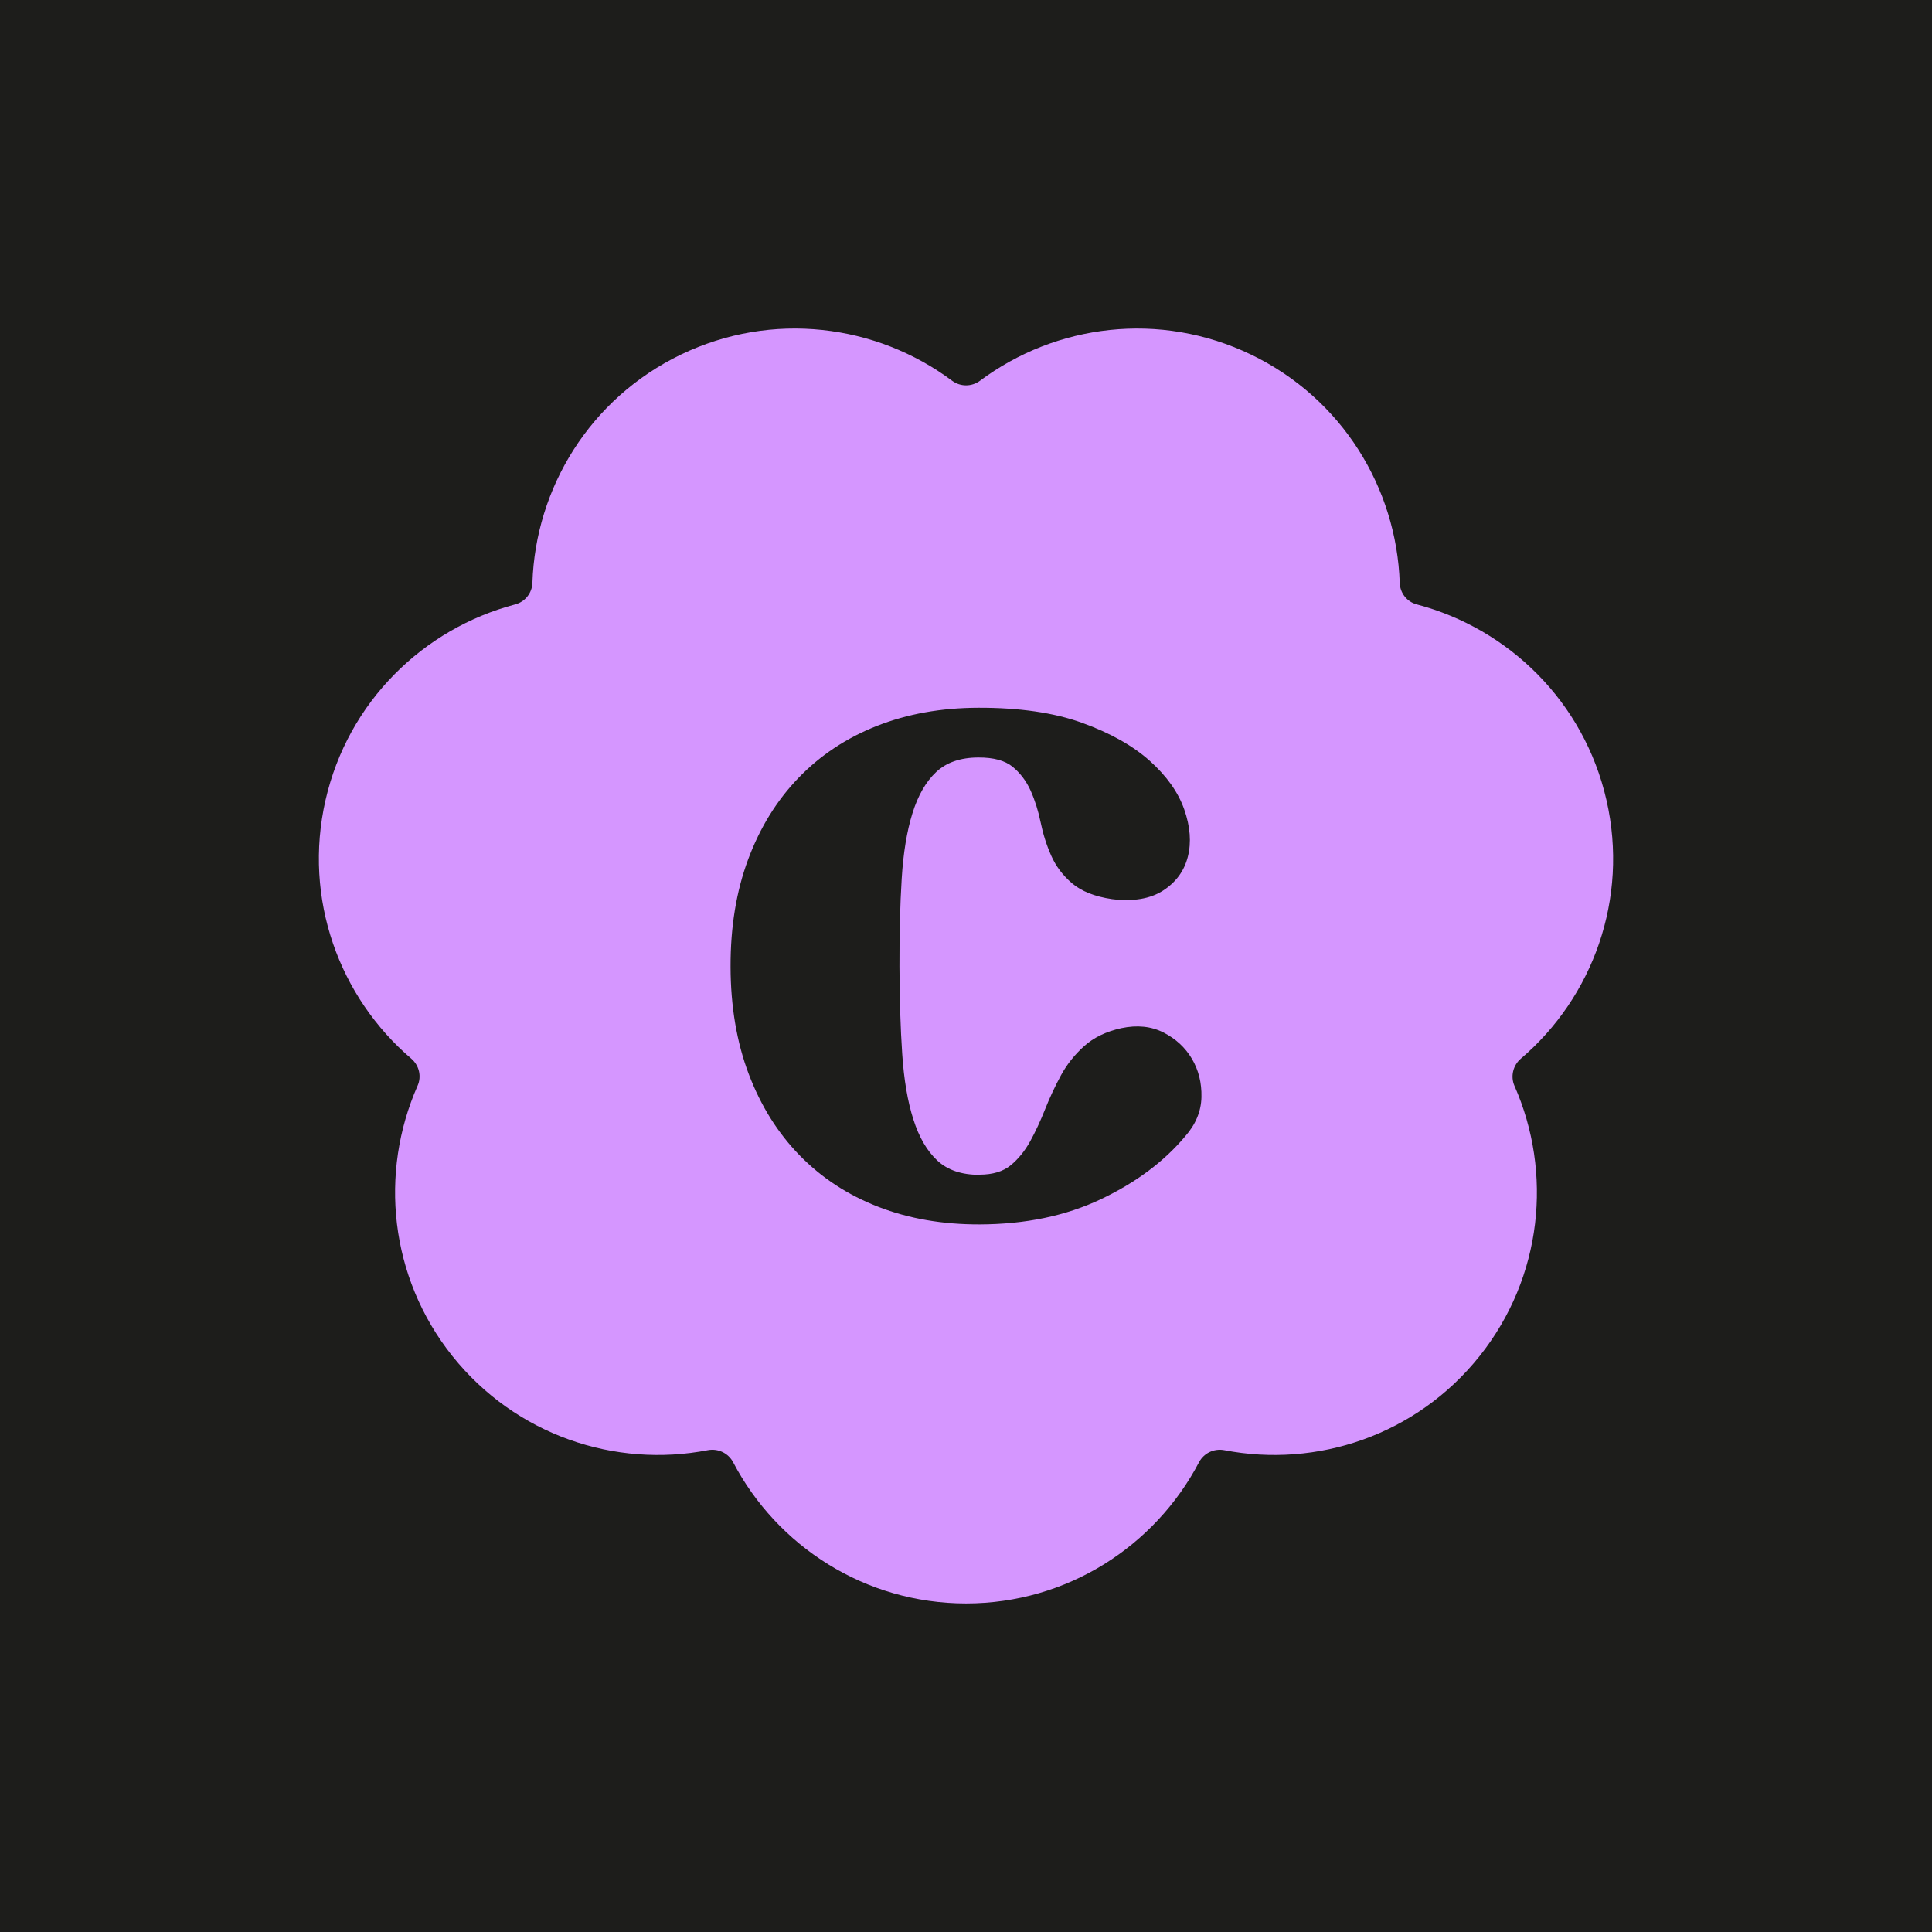
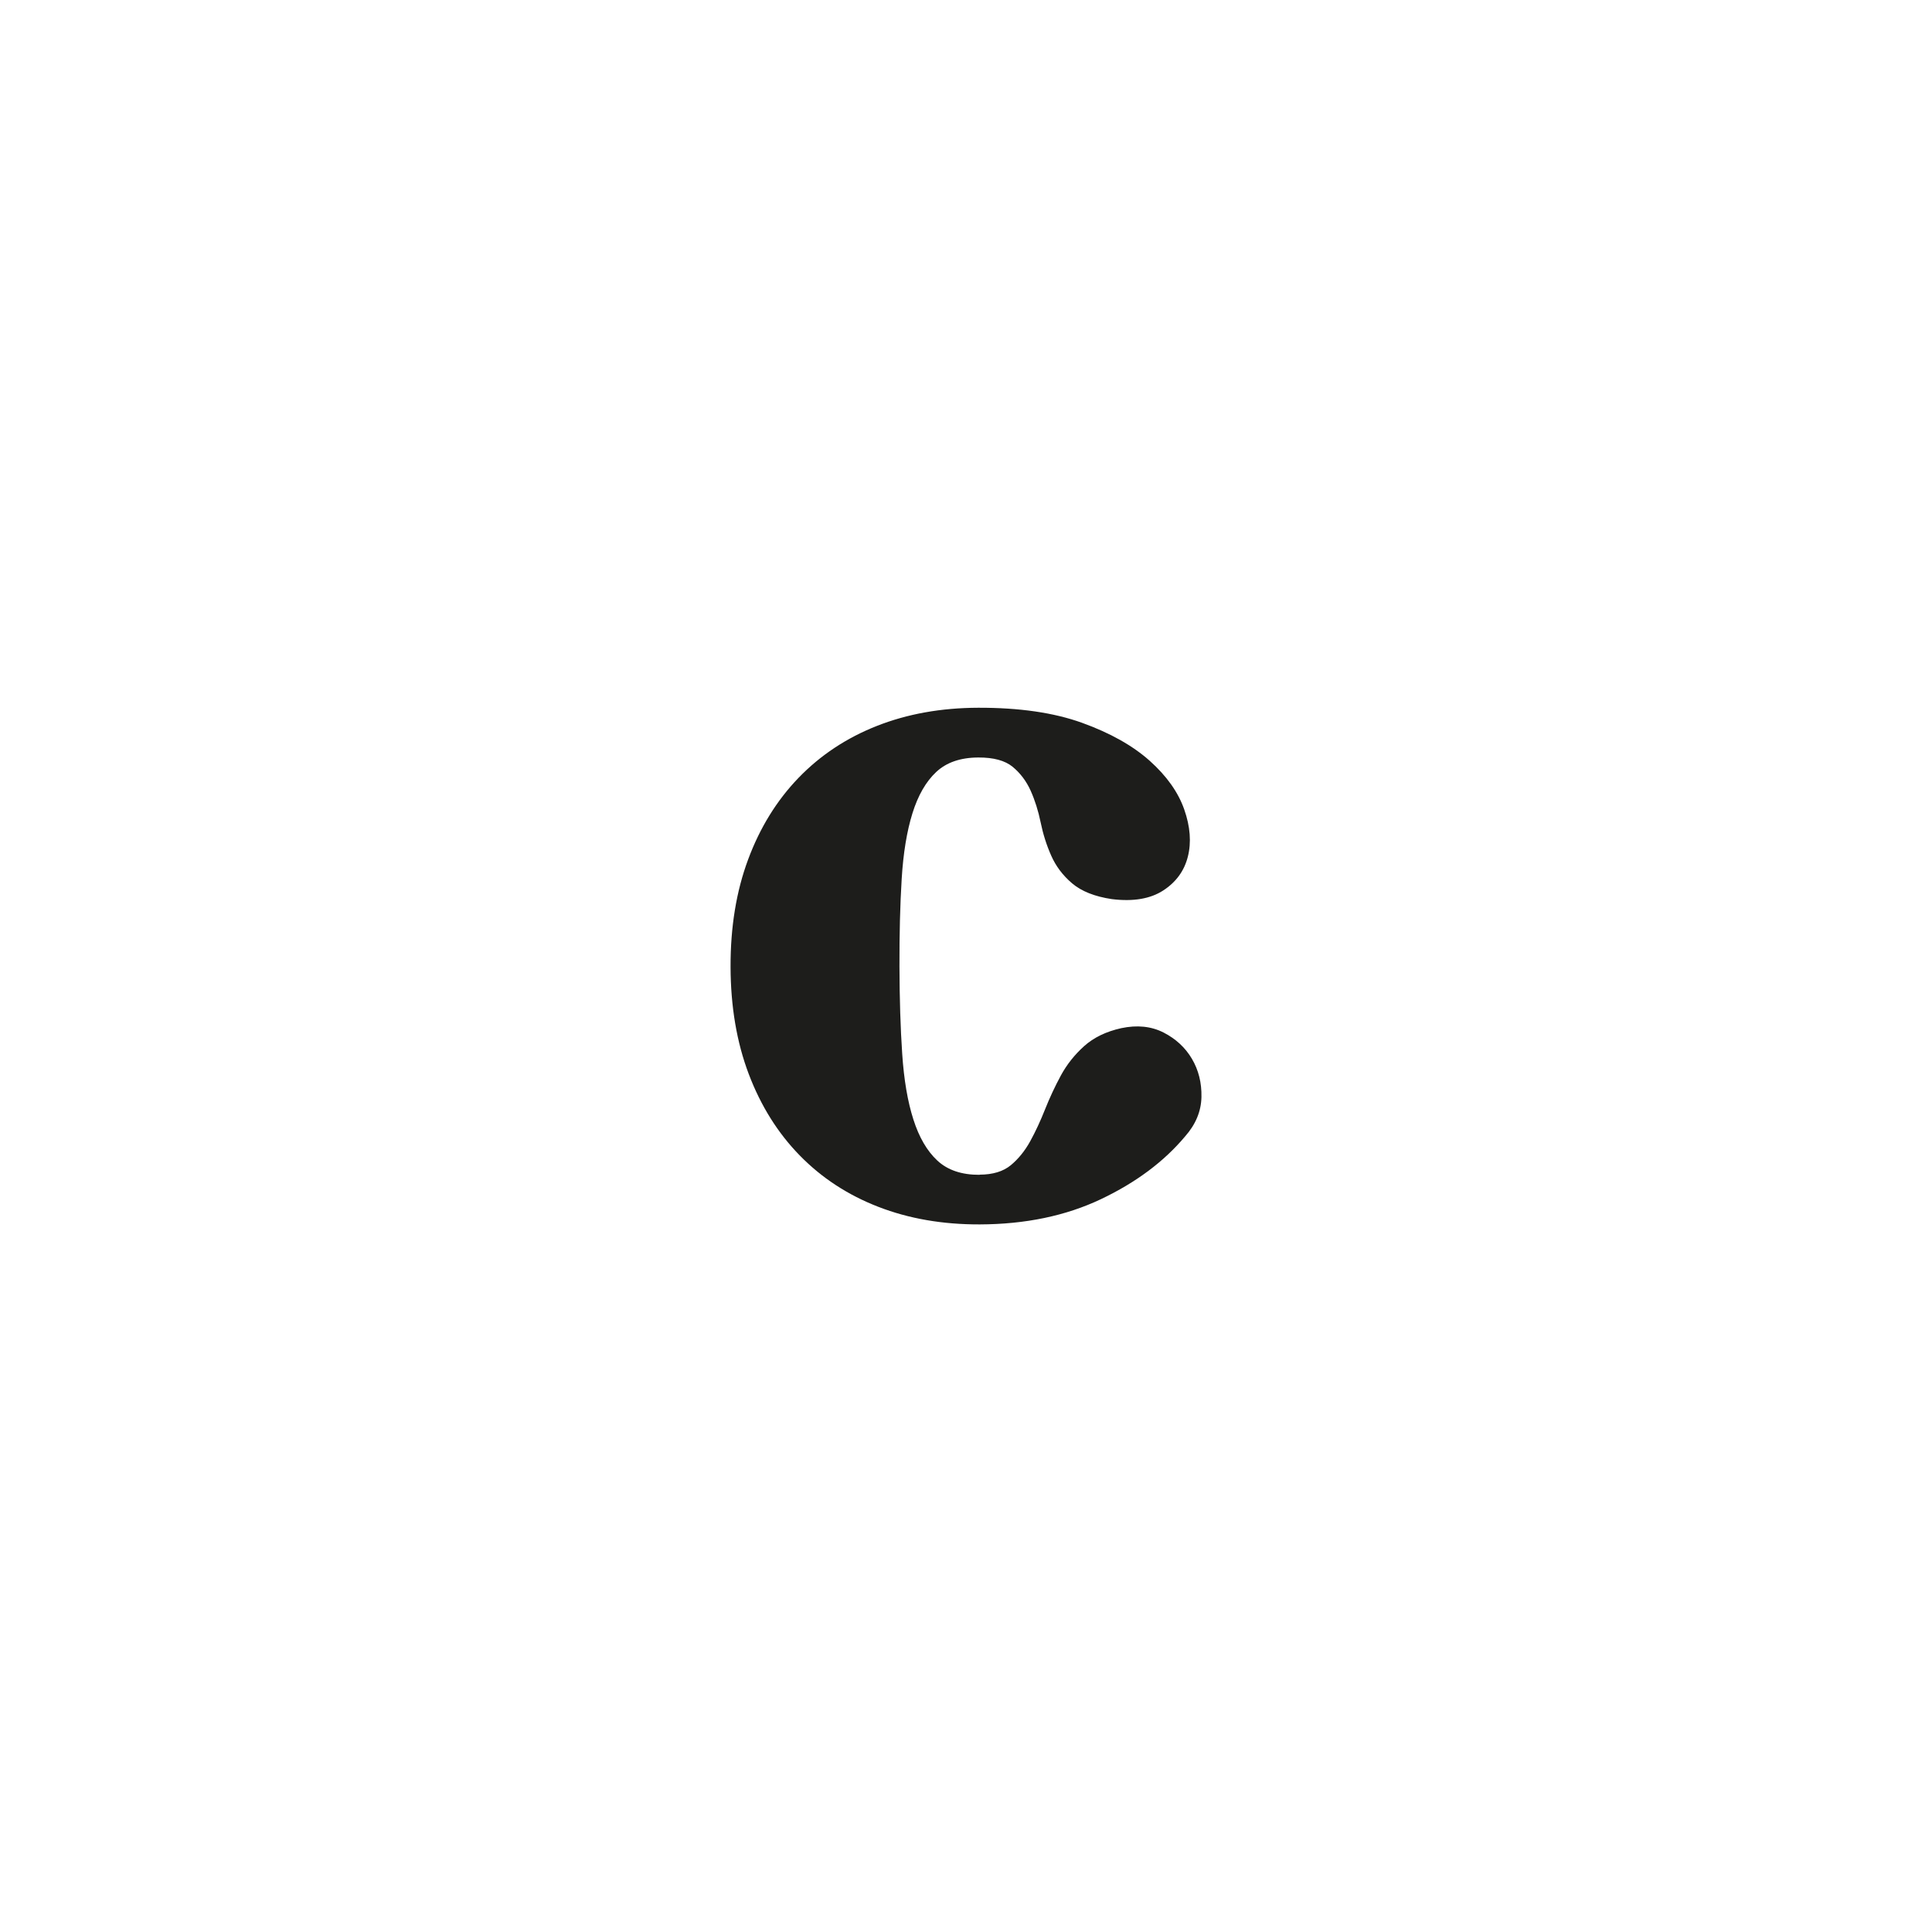
<svg xmlns="http://www.w3.org/2000/svg" id="a" viewBox="0 0 520 520">
  <defs>
    <style>.b{fill:#1d1d1b;}.b,.c{stroke-width:0px;}.c{fill:#d596ff;}</style>
  </defs>
-   <rect class="b" width="525.02" height="525.02" />
-   <path class="c" d="M407.62,292.26c10.29,23.32,7.6,51.42-9.38,72.73-16.99,21.31-43.76,30.19-68.77,25.32-2.73-.5-5.46.82-6.74,3.23-11.84,22.59-35.48,38.03-62.71,38.03s-50.87-15.44-62.71-38.03c-1.27-2.41-4.01-3.73-6.74-3.23-25,4.87-51.78-4.01-68.81-25.32-16.99-21.31-19.67-49.41-9.38-72.73,1.14-2.5.46-5.46-1.64-7.29-19.4-16.53-29.19-43.04-23.13-69.59,6.06-26.55,26.37-46.18,51-52.69,2.69-.68,4.6-3.05,4.69-5.83.82-25.46,15.44-49.59,39.98-61.43,24.55-11.8,52.55-8.2,73,7.06,2.23,1.64,5.24,1.64,7.47,0,20.45-15.26,48.41-18.85,72.96-7.06,24.59,11.84,39.17,35.98,40.03,61.43.09,2.78,1.96,5.15,4.65,5.83,24.64,6.51,44.95,26.14,51,52.69,6.06,26.55-3.69,53.06-23.09,69.59-2.09,1.82-2.78,4.78-1.68,7.29Z" />
  <path class="b" d="M263.66,316.16c3.56-.01,6.37-.86,8.42-2.56,2.04-1.7,3.77-3.84,5.2-6.43,1.42-2.59,2.75-5.44,3.99-8.57,1.24-3.12,2.66-6.16,4.25-9.11,1.6-2.95,3.68-5.58,6.26-7.91,2.58-2.32,5.91-3.94,10.01-4.85,4.28-.9,8.06-.51,11.37,1.17,3.3,1.69,5.85,4.04,7.64,7.07,1.79,3.03,2.65,6.46,2.57,10.29-.08,3.84-1.54,7.36-4.38,10.58-5.69,6.8-13.25,12.44-22.68,16.92-9.44,4.48-20.31,6.75-32.61,6.79-9.99.03-19.09-1.55-27.29-4.73-8.21-3.18-15.27-7.8-21.17-13.84-5.9-6.04-10.47-13.34-13.71-21.89-3.24-8.55-4.87-18.18-4.9-28.87-.03-10.7,1.54-20.33,4.73-28.9,3.18-8.57,7.71-15.89,13.57-21.97,5.87-6.08,12.89-10.74,21.09-13.97,8.19-3.23,17.28-4.86,27.27-4.89,11.05-.03,20.37,1.32,27.96,4.06,7.58,2.74,13.66,6.16,18.22,10.24,4.56,4.09,7.65,8.45,9.27,13.08,1.62,4.63,1.94,8.86.97,12.7-.97,3.84-3.19,6.88-6.66,9.12-3.47,2.24-8.06,3.01-13.77,2.31-4.64-.69-8.21-2.12-10.71-4.24-2.51-2.13-4.38-4.62-5.64-7.47-1.26-2.85-2.2-5.83-2.84-8.95-.64-3.11-1.54-5.96-2.7-8.55-1.17-2.58-2.78-4.71-4.83-6.4-2.06-1.69-5.14-2.53-9.23-2.51-4.81.01-8.6,1.32-11.36,3.91-2.76,2.59-4.89,6.3-6.39,11.12-1.5,4.82-2.47,10.71-2.89,17.66-.43,6.96-.62,14.8-.6,23.54.03,8.74.27,16.58.74,23.53.46,6.95,1.46,12.83,3,17.64,1.53,4.81,3.68,8.5,6.45,11.08,2.77,2.58,6.56,3.86,11.38,3.84Z" />
</svg>